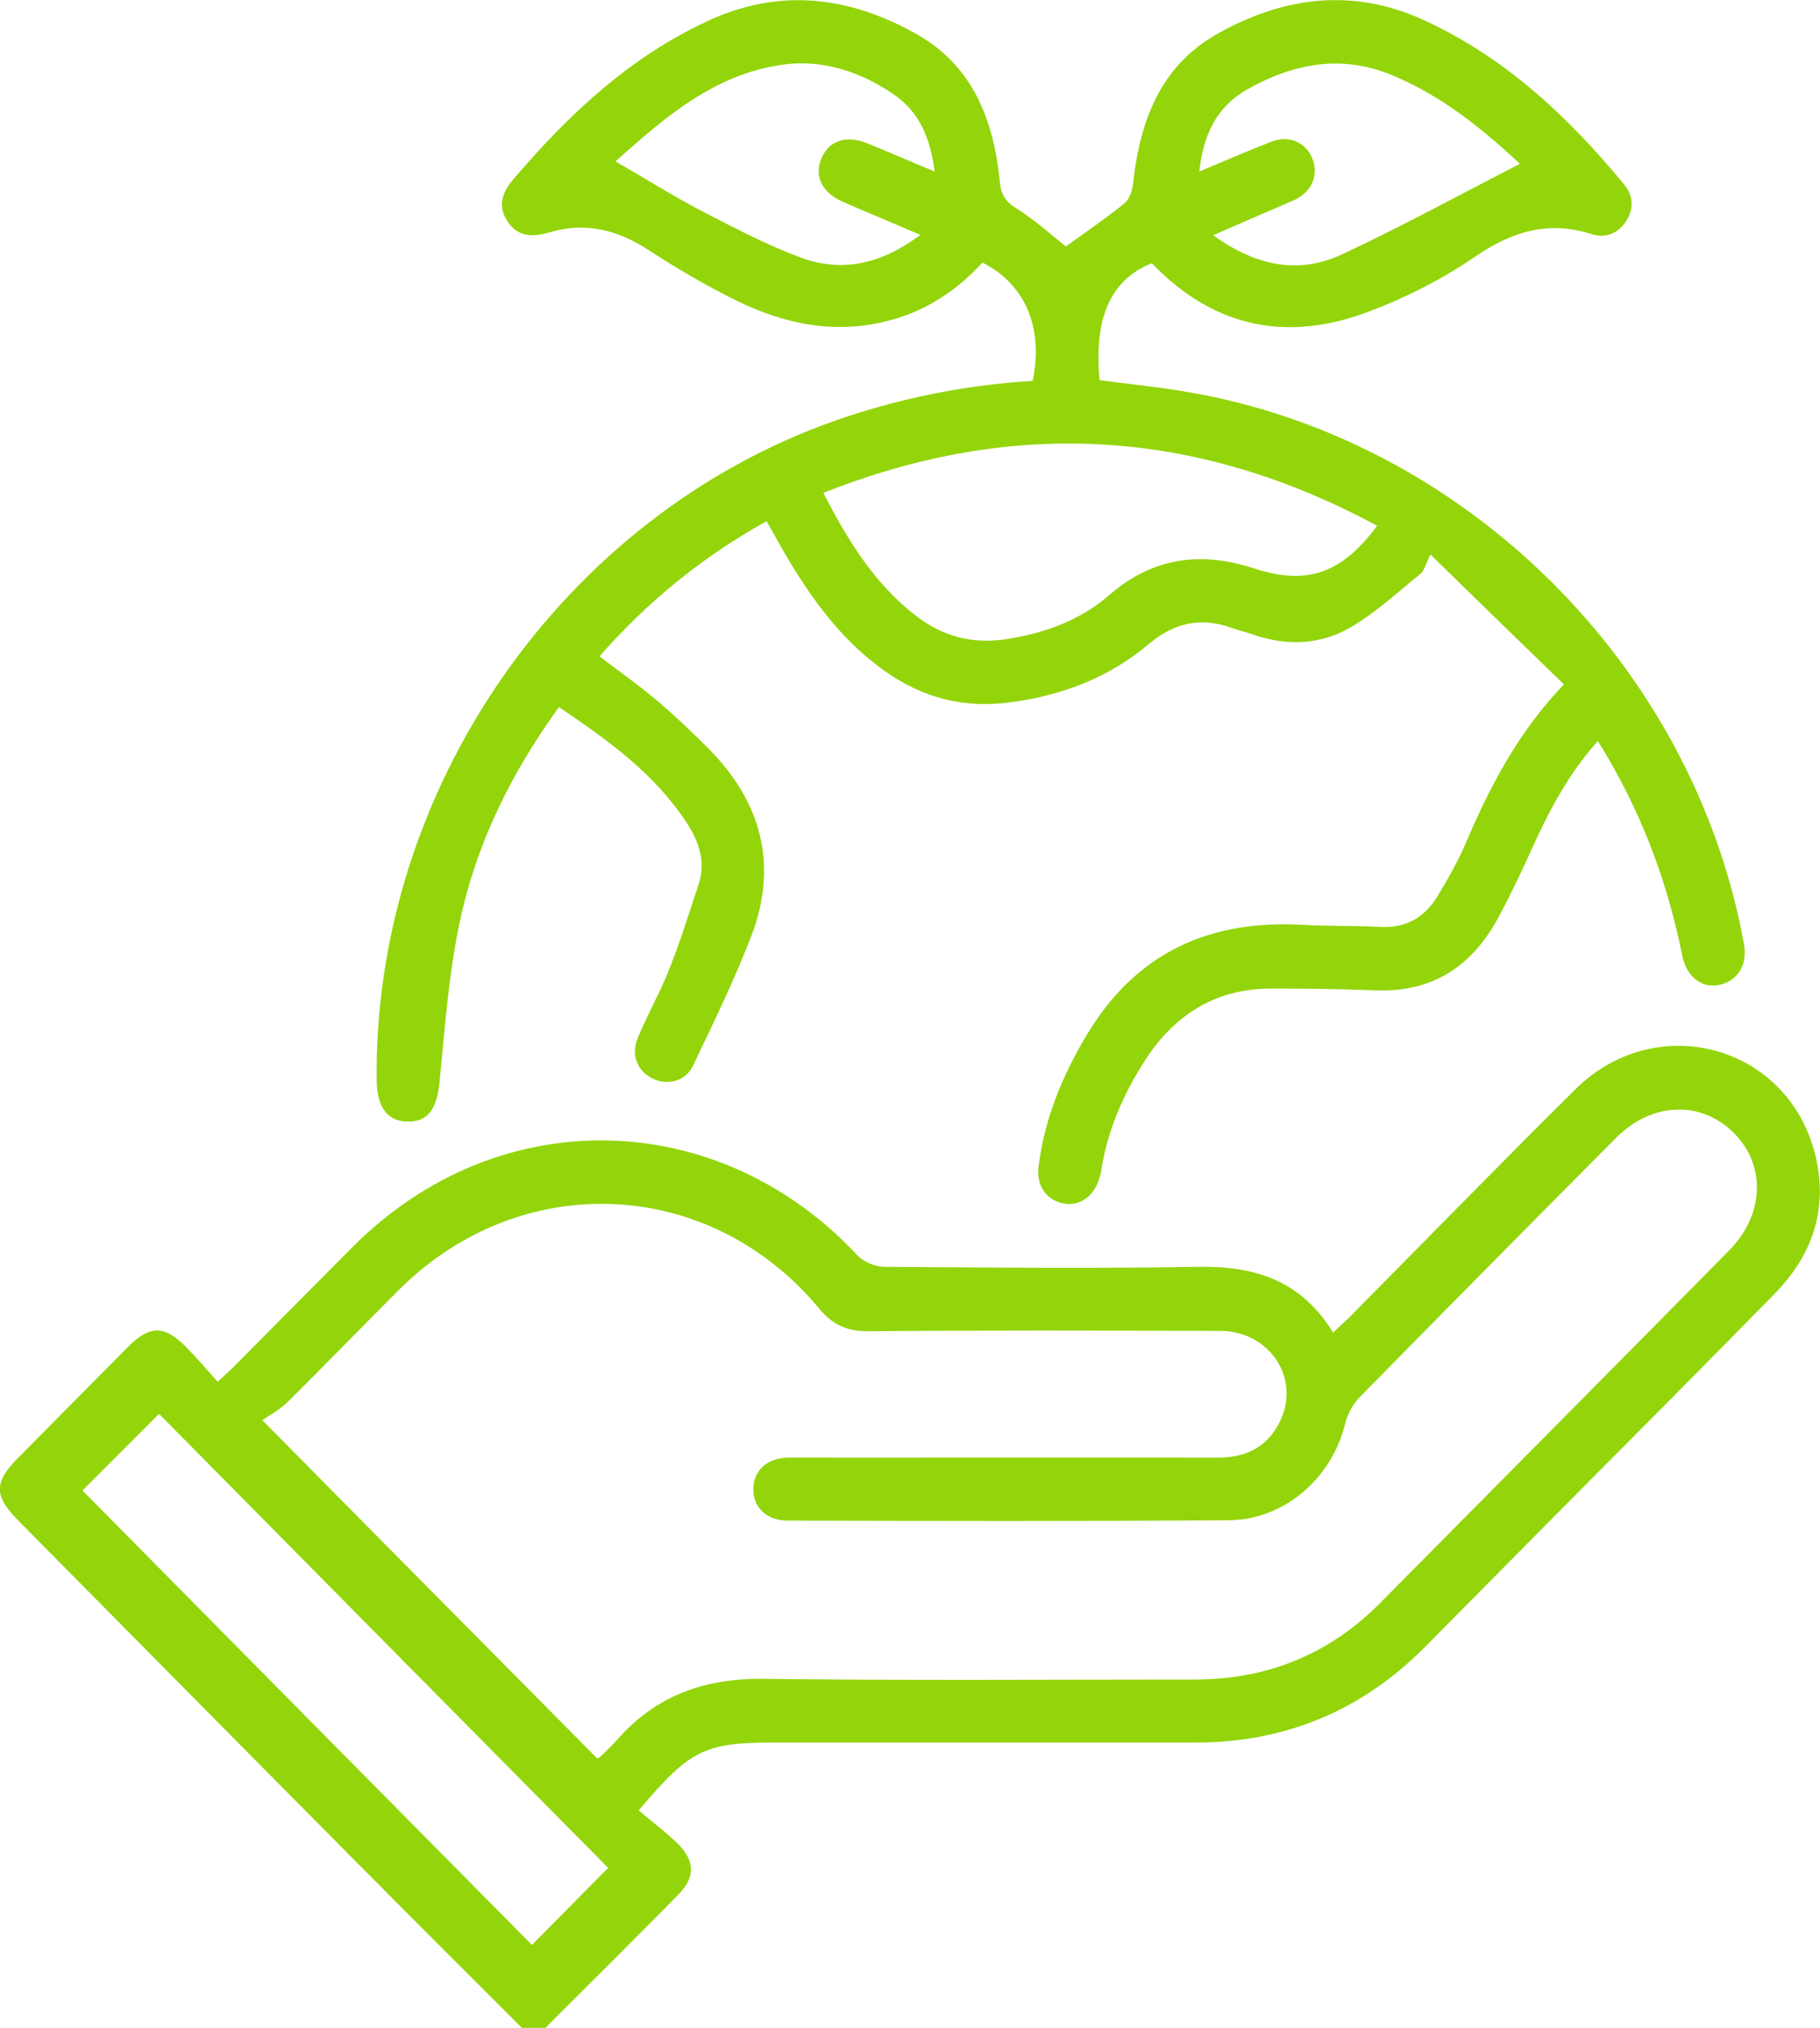
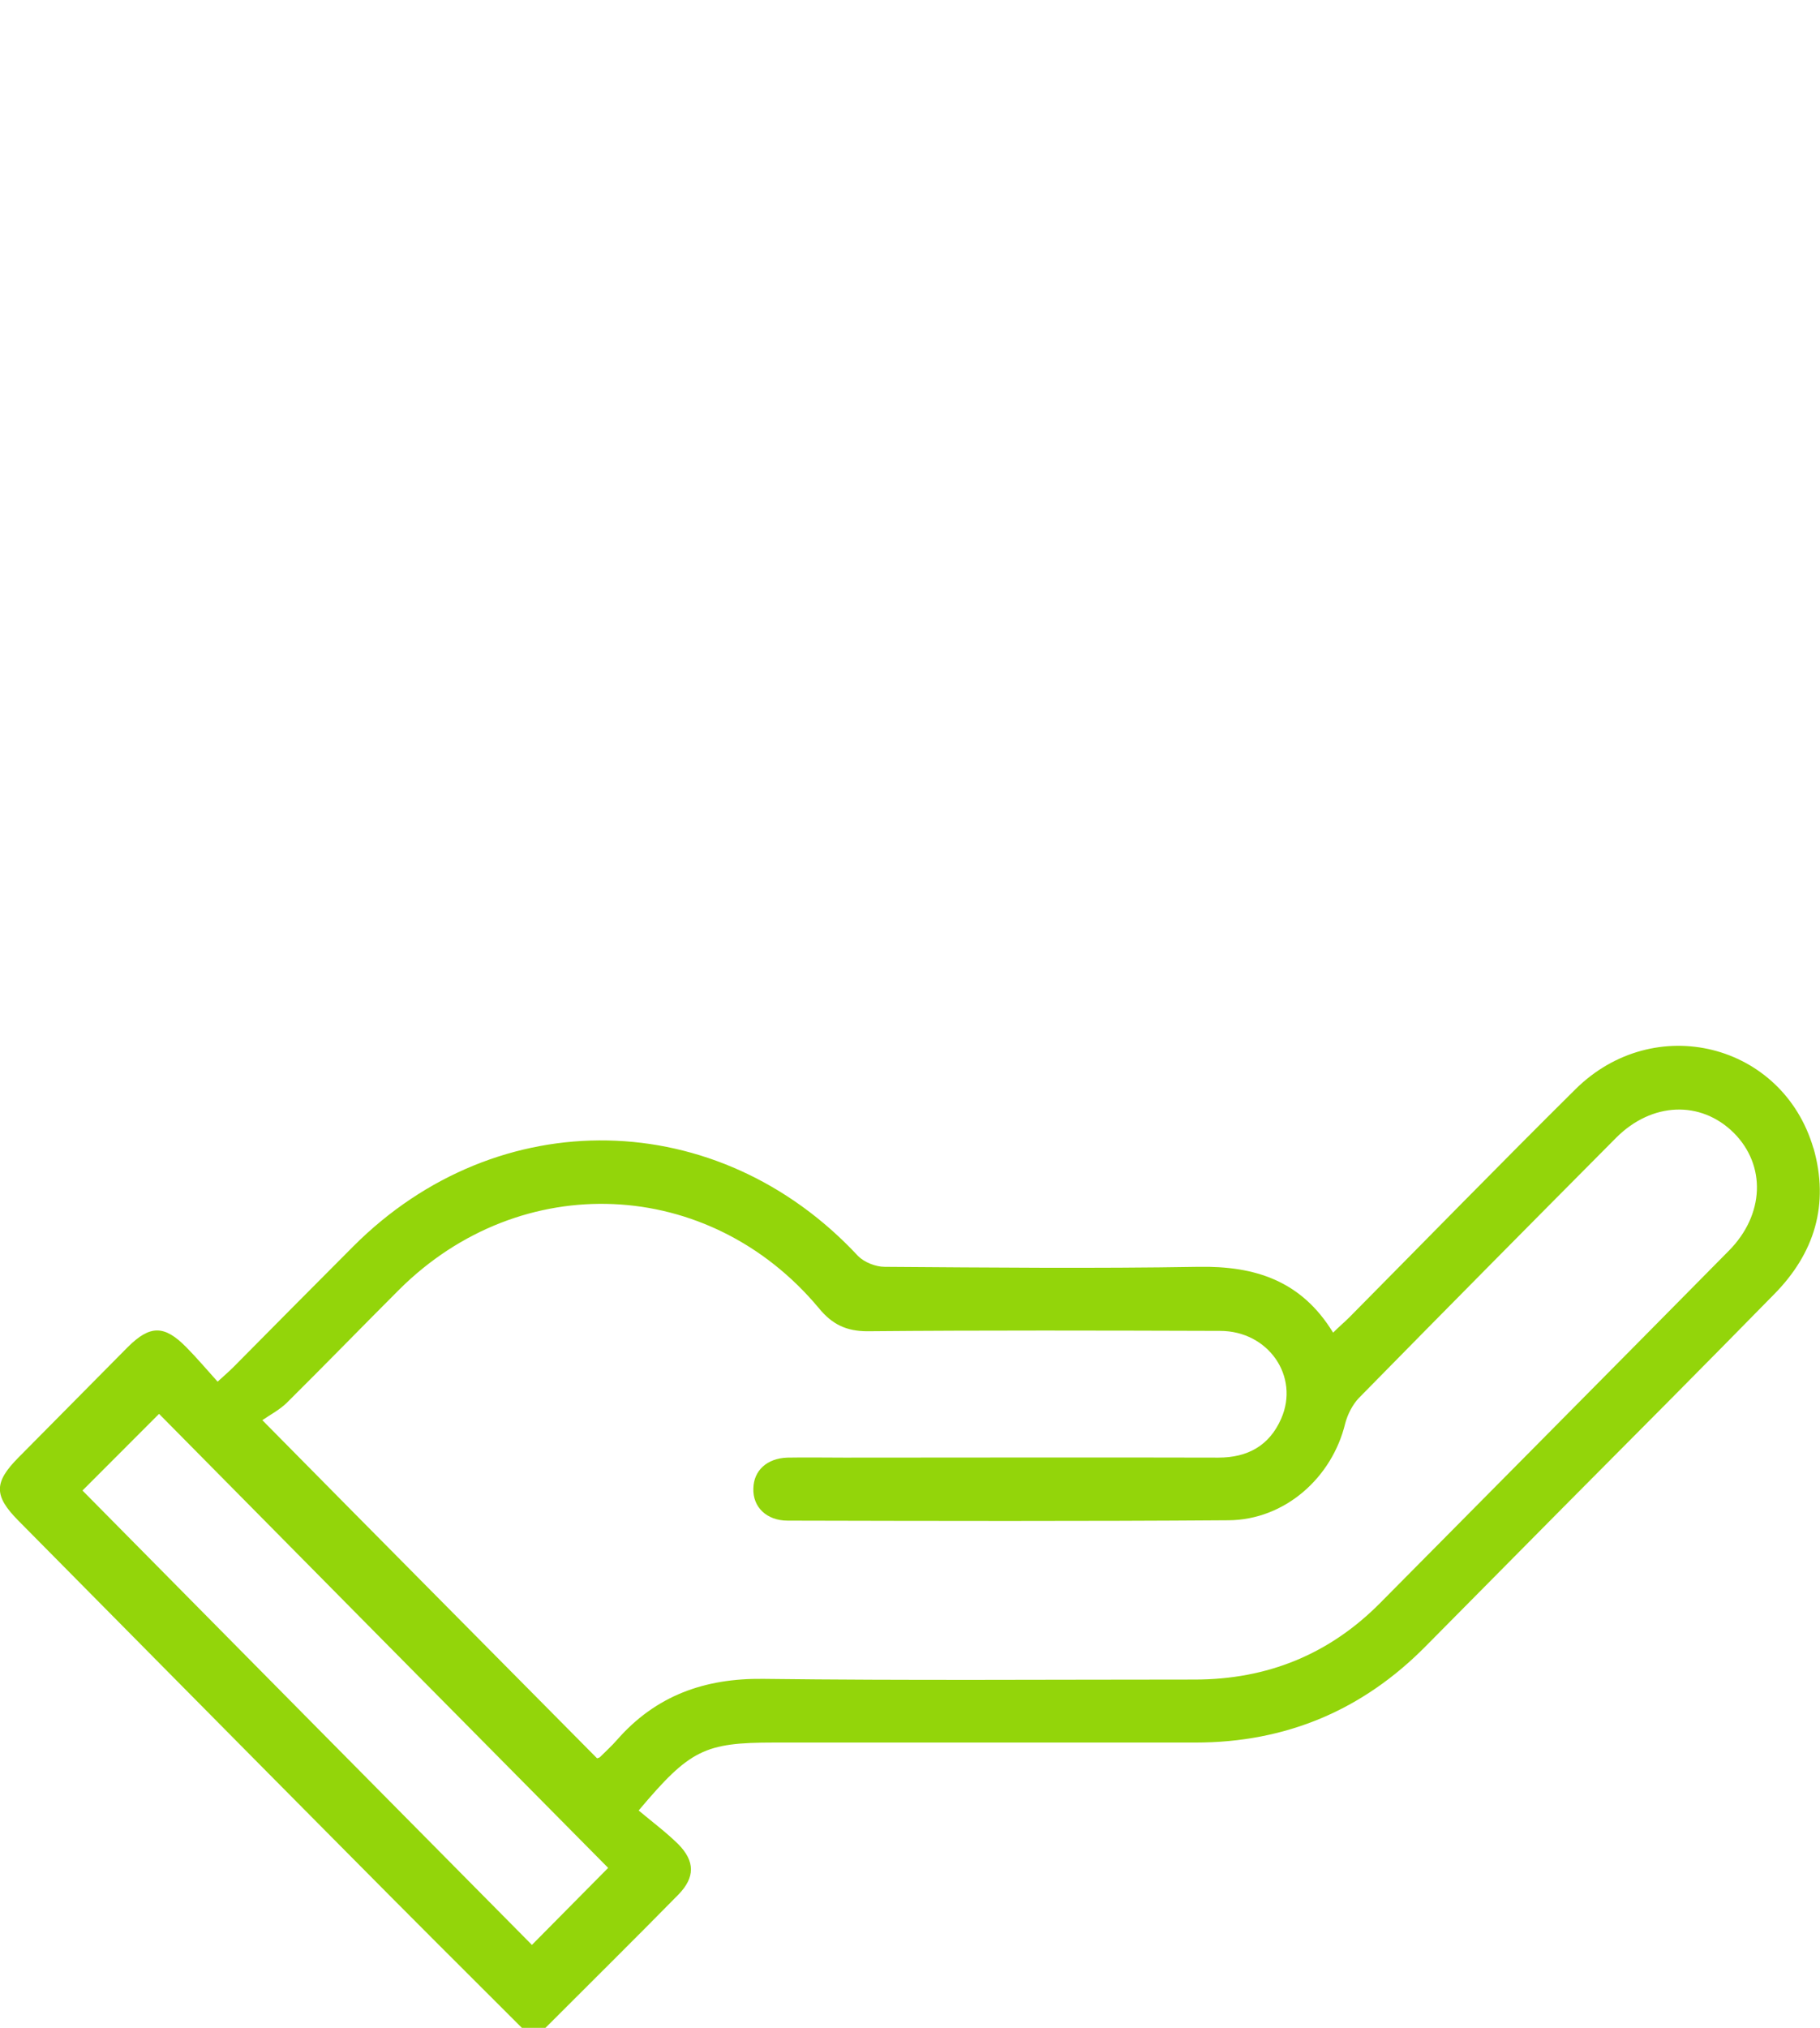
<svg xmlns="http://www.w3.org/2000/svg" width="79" height="88" viewBox="0 0 79 88" fill="none">
  <path d="M78.714 49.826C77.375 45.268 71.81 43.871 68.38 47.273C65.086 50.539 61.837 53.866 58.573 57.163C58.362 57.375 58.122 57.573 57.866 57.831C56.482 55.568 54.467 54.93 52.015 54.975C47.472 55.051 42.944 55.006 38.402 54.975C38.011 54.975 37.514 54.778 37.244 54.504C31.182 47.987 21.615 47.79 15.328 54.094C13.598 55.826 11.868 57.573 10.153 59.305C9.958 59.502 9.747 59.684 9.446 59.958C8.965 59.426 8.544 58.925 8.077 58.454C7.13 57.497 6.513 57.497 5.55 58.454C3.971 60.049 2.376 61.659 0.797 63.254C-0.271 64.333 -0.271 64.91 0.797 65.989C5.595 70.834 10.379 75.68 15.177 80.511C17.659 83.017 20.156 85.509 22.653 88H23.676C25.601 86.071 27.542 84.157 29.452 82.212C30.174 81.468 30.174 80.769 29.437 80.025C28.895 79.493 28.279 79.037 27.722 78.567C29.948 75.923 30.58 75.619 33.603 75.619C39.695 75.619 45.802 75.619 51.894 75.619C55.805 75.619 59.145 74.222 61.897 71.427C63.883 69.422 65.868 67.416 67.854 65.411C70.907 62.343 73.961 59.274 76.999 56.175C78.759 54.398 79.421 52.271 78.714 49.81V49.826ZM23.089 84.4C16.636 77.883 10.063 71.245 3.58 64.682C4.648 63.619 5.791 62.464 6.904 61.355C13.342 67.872 19.915 74.51 26.398 81.058C25.33 82.136 24.187 83.291 23.089 84.4ZM75.044 54.276C70.02 59.365 64.981 64.439 59.942 69.528C57.716 71.791 55.008 72.885 51.849 72.885C45.607 72.885 39.364 72.931 33.122 72.855C30.58 72.824 28.459 73.584 26.774 75.513C26.549 75.771 26.293 75.999 26.052 76.242C26.007 76.288 25.947 76.288 25.917 76.303C21.119 71.457 16.365 66.672 11.387 61.629C11.717 61.401 12.124 61.188 12.44 60.884C14.079 59.259 15.688 57.603 17.328 55.963C22.608 50.707 30.776 51.056 35.544 56.768C36.115 57.467 36.732 57.77 37.65 57.77C42.749 57.725 47.848 57.74 52.962 57.755C55.053 57.755 56.422 59.73 55.61 61.568C55.098 62.738 54.151 63.254 52.887 63.254C47.472 63.239 42.057 63.254 36.642 63.254C35.815 63.254 34.987 63.239 34.175 63.254C33.288 63.285 32.716 63.816 32.701 64.591C32.671 65.396 33.273 65.989 34.19 65.989C40.568 66.004 46.946 66.019 53.323 65.973C55.76 65.958 57.821 64.135 58.392 61.766C58.498 61.37 58.708 60.96 58.979 60.672C62.694 56.889 66.425 53.122 70.155 49.37C71.704 47.82 73.825 47.744 75.254 49.157C76.668 50.57 76.593 52.712 75.044 54.276Z" fill="#93D50A" />
-   <path d="M75.691 40.924C73.48 28.832 63.537 19.019 51.473 16.998C50.225 16.786 48.961 16.664 47.728 16.497C47.472 13.778 48.224 12.122 49.999 11.423C52.676 14.218 55.88 14.872 59.415 13.52C61.04 12.912 62.649 12.092 64.078 11.104C65.658 10.041 67.207 9.57 69.042 10.147C69.674 10.36 70.23 10.147 70.591 9.585C70.937 9.038 70.892 8.476 70.486 7.99C68.064 5.058 65.342 2.506 61.852 0.896C58.784 -0.532 55.775 -0.167 52.887 1.443C50.375 2.841 49.488 5.226 49.187 7.929C49.157 8.233 49.036 8.628 48.826 8.811C47.998 9.479 47.111 10.087 46.269 10.694C45.607 10.178 44.915 9.54 44.133 9.054C43.636 8.75 43.441 8.431 43.396 7.854C43.125 5.21 42.237 2.871 39.801 1.489C36.867 -0.167 33.829 -0.547 30.685 0.927C27.331 2.491 24.714 4.937 22.337 7.717C21.841 8.279 21.57 8.871 22.006 9.57C22.472 10.314 23.149 10.299 23.901 10.071C25.406 9.631 26.774 9.965 28.098 10.816C29.377 11.651 30.7 12.426 32.069 13.094C34.175 14.112 36.386 14.522 38.688 13.884C40.252 13.459 41.561 12.578 42.644 11.393C44.509 12.335 45.306 14.234 44.825 16.527C41.907 16.71 39.064 17.272 36.281 18.244C24.443 22.391 16.2 34.24 16.35 46.909C16.365 48.079 16.847 48.686 17.734 48.671C18.622 48.671 18.983 48.048 19.088 46.879C19.314 44.554 19.479 42.2 19.976 39.921C20.698 36.564 22.202 33.526 24.262 30.685C26.383 32.113 28.414 33.572 29.813 35.713C30.324 36.503 30.64 37.369 30.339 38.326C29.933 39.557 29.542 40.817 29.061 42.033C28.655 43.066 28.098 44.038 27.677 45.056C27.376 45.785 27.677 46.484 28.324 46.803C28.971 47.122 29.768 46.924 30.084 46.24C30.971 44.387 31.874 42.534 32.611 40.62C33.784 37.551 33.062 34.832 30.791 32.523C30.053 31.779 29.286 31.05 28.474 30.366C27.707 29.713 26.865 29.136 26.022 28.483C28.113 26.098 30.505 24.153 33.273 22.619C33.573 23.135 33.829 23.606 34.1 24.077C35.168 25.885 36.371 27.571 38.056 28.862C39.74 30.169 41.606 30.761 43.772 30.488C46.058 30.199 48.119 29.424 49.879 27.936C51.007 26.994 52.18 26.766 53.519 27.267C53.835 27.374 54.166 27.45 54.497 27.571C55.911 28.042 57.34 27.966 58.603 27.237C59.701 26.599 60.649 25.718 61.642 24.913C61.822 24.776 61.882 24.472 62.093 24.062C64.184 26.113 66.019 27.89 67.884 29.698C65.853 31.825 64.635 34.209 63.582 36.686C63.251 37.445 62.83 38.174 62.409 38.873C61.852 39.8 61.04 40.286 59.927 40.225C58.799 40.164 57.655 40.195 56.527 40.134C52.511 39.906 49.322 41.334 47.186 44.889C46.118 46.666 45.336 48.55 45.08 50.631C44.975 51.466 45.441 52.089 46.163 52.226C46.87 52.362 47.502 51.907 47.728 51.102C47.773 50.965 47.803 50.828 47.818 50.691C48.104 48.96 48.796 47.41 49.743 45.952C51.022 44.008 52.782 42.914 55.128 42.899C56.633 42.899 58.137 42.914 59.641 42.974C62.138 43.096 63.883 41.957 65.041 39.815C65.597 38.782 66.094 37.718 66.575 36.655C67.312 35.045 68.14 33.511 69.358 32.159C71.193 35.09 72.366 38.189 73.028 41.501C73.224 42.428 73.916 42.914 74.668 42.731C75.465 42.534 75.871 41.835 75.691 40.924ZM54.121 3.889C56.136 2.749 58.242 2.339 60.468 3.281C62.574 4.162 64.319 5.56 65.974 7.109C63.371 8.446 60.844 9.828 58.242 11.044C56.347 11.925 54.482 11.53 52.661 10.208C53.654 9.768 54.542 9.388 55.429 9.008C55.715 8.871 56.016 8.765 56.287 8.628C57.009 8.233 57.249 7.504 56.933 6.805C56.633 6.167 55.941 5.864 55.219 6.137C54.196 6.532 53.188 6.972 52.06 7.443C52.225 5.848 52.812 4.633 54.121 3.889ZM36.567 8.75C37.65 9.221 38.748 9.676 39.951 10.193C38.297 11.438 36.582 11.849 34.762 11.18C33.333 10.649 31.964 9.935 30.61 9.236C29.302 8.567 28.068 7.778 26.714 7.003C28.85 5.104 31.076 3.129 34.19 2.78C35.845 2.613 37.394 3.144 38.778 4.086C39.906 4.846 40.387 6 40.568 7.443C39.5 7.003 38.567 6.593 37.635 6.213C36.747 5.864 36.01 6.091 35.679 6.821C35.318 7.595 35.649 8.34 36.567 8.75ZM54.497 24.685C52.15 23.91 50.059 24.168 48.149 25.824C46.87 26.933 45.336 27.48 43.666 27.738C42.162 27.966 40.869 27.602 39.695 26.675C37.935 25.293 36.792 23.439 35.739 21.389C44.012 18.107 51.97 18.609 59.776 22.816C58.257 24.867 56.753 25.414 54.497 24.685Z" fill="#93D50A" />
</svg>